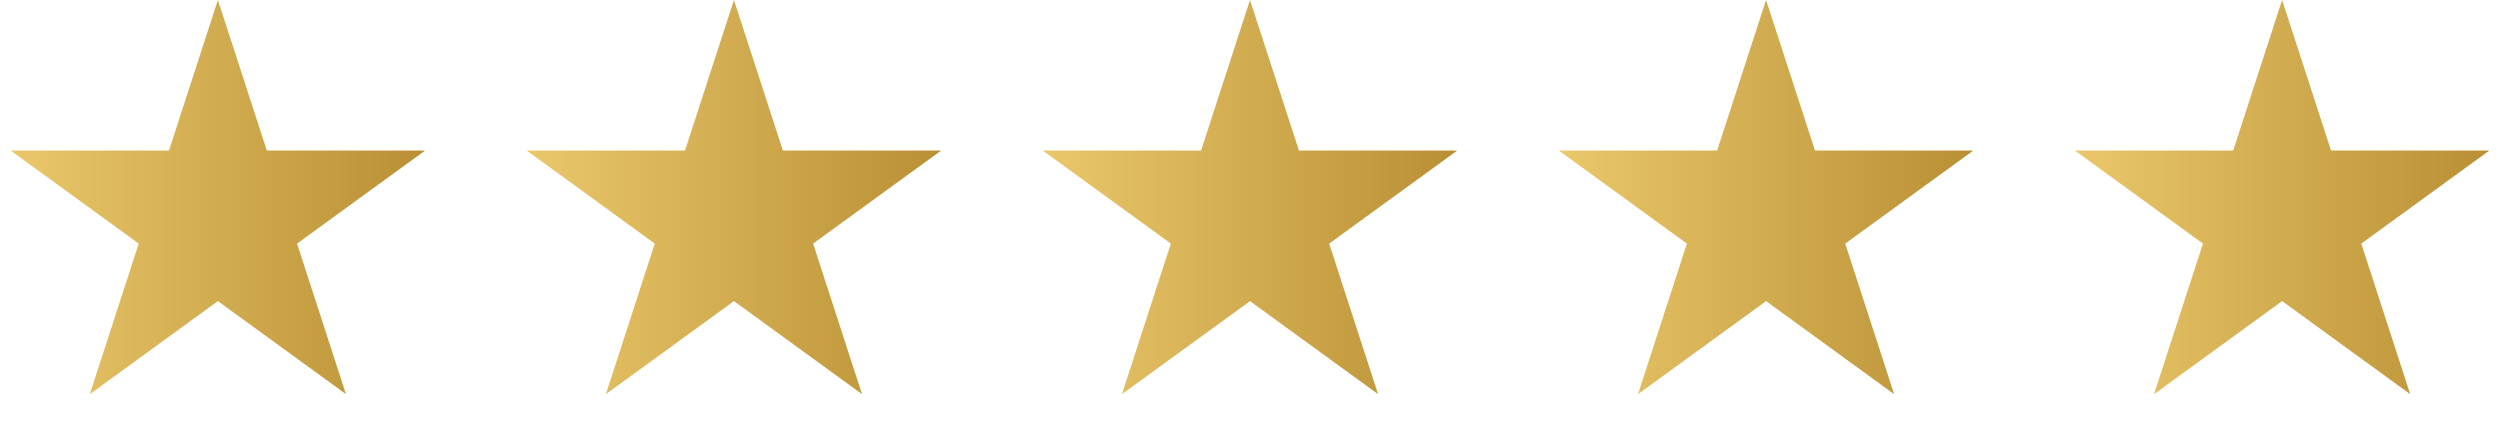
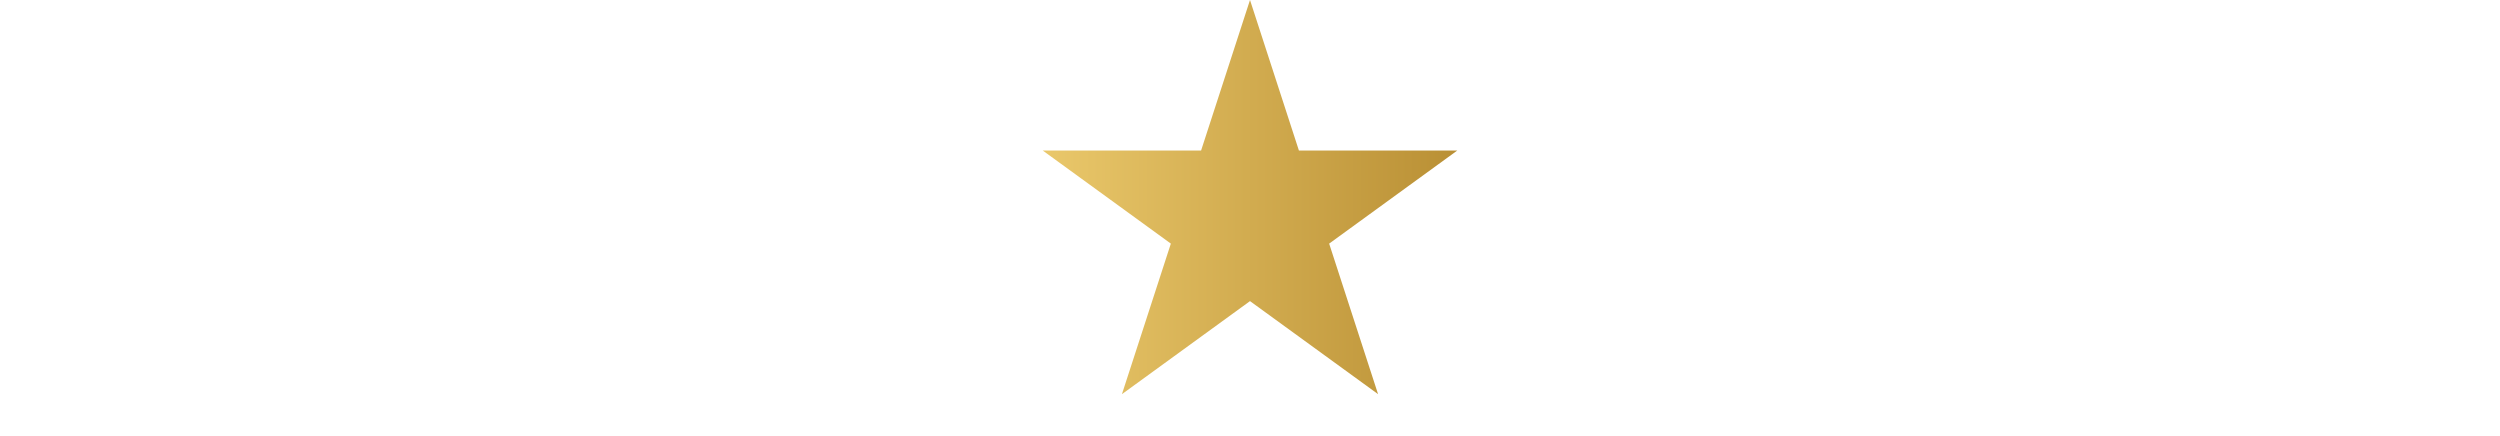
<svg xmlns="http://www.w3.org/2000/svg" width="218" height="38" viewBox="0 0 218 38" fill="none">
-   <path d="M19 0L23.266 13.129H37.07L25.902 21.243L30.168 34.371L19 26.257L7.832 34.371L12.098 21.243L0.93 13.129H14.734L19 0Z" fill="url(#paint0_linear_92_450)" />
  <path d="M109 0L113.266 13.129H127.07L115.902 21.243L120.168 34.371L109 26.257L97.832 34.371L102.098 21.243L90.93 13.129H104.734L109 0Z" fill="url(#paint1_linear_92_450)" />
-   <path d="M64 0L68.266 13.129H82.07L70.902 21.243L75.168 34.371L64 26.257L52.832 34.371L57.098 21.243L45.93 13.129H59.734L64 0Z" fill="url(#paint2_linear_92_450)" />
-   <path d="M154 0L158.266 13.129H172.07L160.902 21.243L165.168 34.371L154 26.257L142.832 34.371L147.098 21.243L135.93 13.129H149.734L154 0Z" fill="url(#paint3_linear_92_450)" />
-   <path d="M199 0L203.266 13.129H217.07L205.902 21.243L210.168 34.371L199 26.257L187.832 34.371L192.098 21.243L180.93 13.129H194.734L199 0Z" fill="url(#paint4_linear_92_450)" />
  <defs>
    <linearGradient id="paint0_linear_92_450" x1="0" y1="19" x2="38" y2="19" gradientUnits="userSpaceOnUse">
      <stop stop-color="#EBC96C" />
      <stop offset="1" stop-color="#B88E33" />
    </linearGradient>
    <linearGradient id="paint1_linear_92_450" x1="90" y1="19" x2="128" y2="19" gradientUnits="userSpaceOnUse">
      <stop stop-color="#EBC96C" />
      <stop offset="1" stop-color="#B88E33" />
    </linearGradient>
    <linearGradient id="paint2_linear_92_450" x1="45" y1="19" x2="83" y2="19" gradientUnits="userSpaceOnUse">
      <stop stop-color="#EBC96C" />
      <stop offset="1" stop-color="#B88E33" />
    </linearGradient>
    <linearGradient id="paint3_linear_92_450" x1="135" y1="19" x2="173" y2="19" gradientUnits="userSpaceOnUse">
      <stop stop-color="#EBC96C" />
      <stop offset="1" stop-color="#B88E33" />
    </linearGradient>
    <linearGradient id="paint4_linear_92_450" x1="180" y1="19" x2="218" y2="19" gradientUnits="userSpaceOnUse">
      <stop stop-color="#EBC96C" />
      <stop offset="1" stop-color="#B88E33" />
    </linearGradient>
  </defs>
</svg>